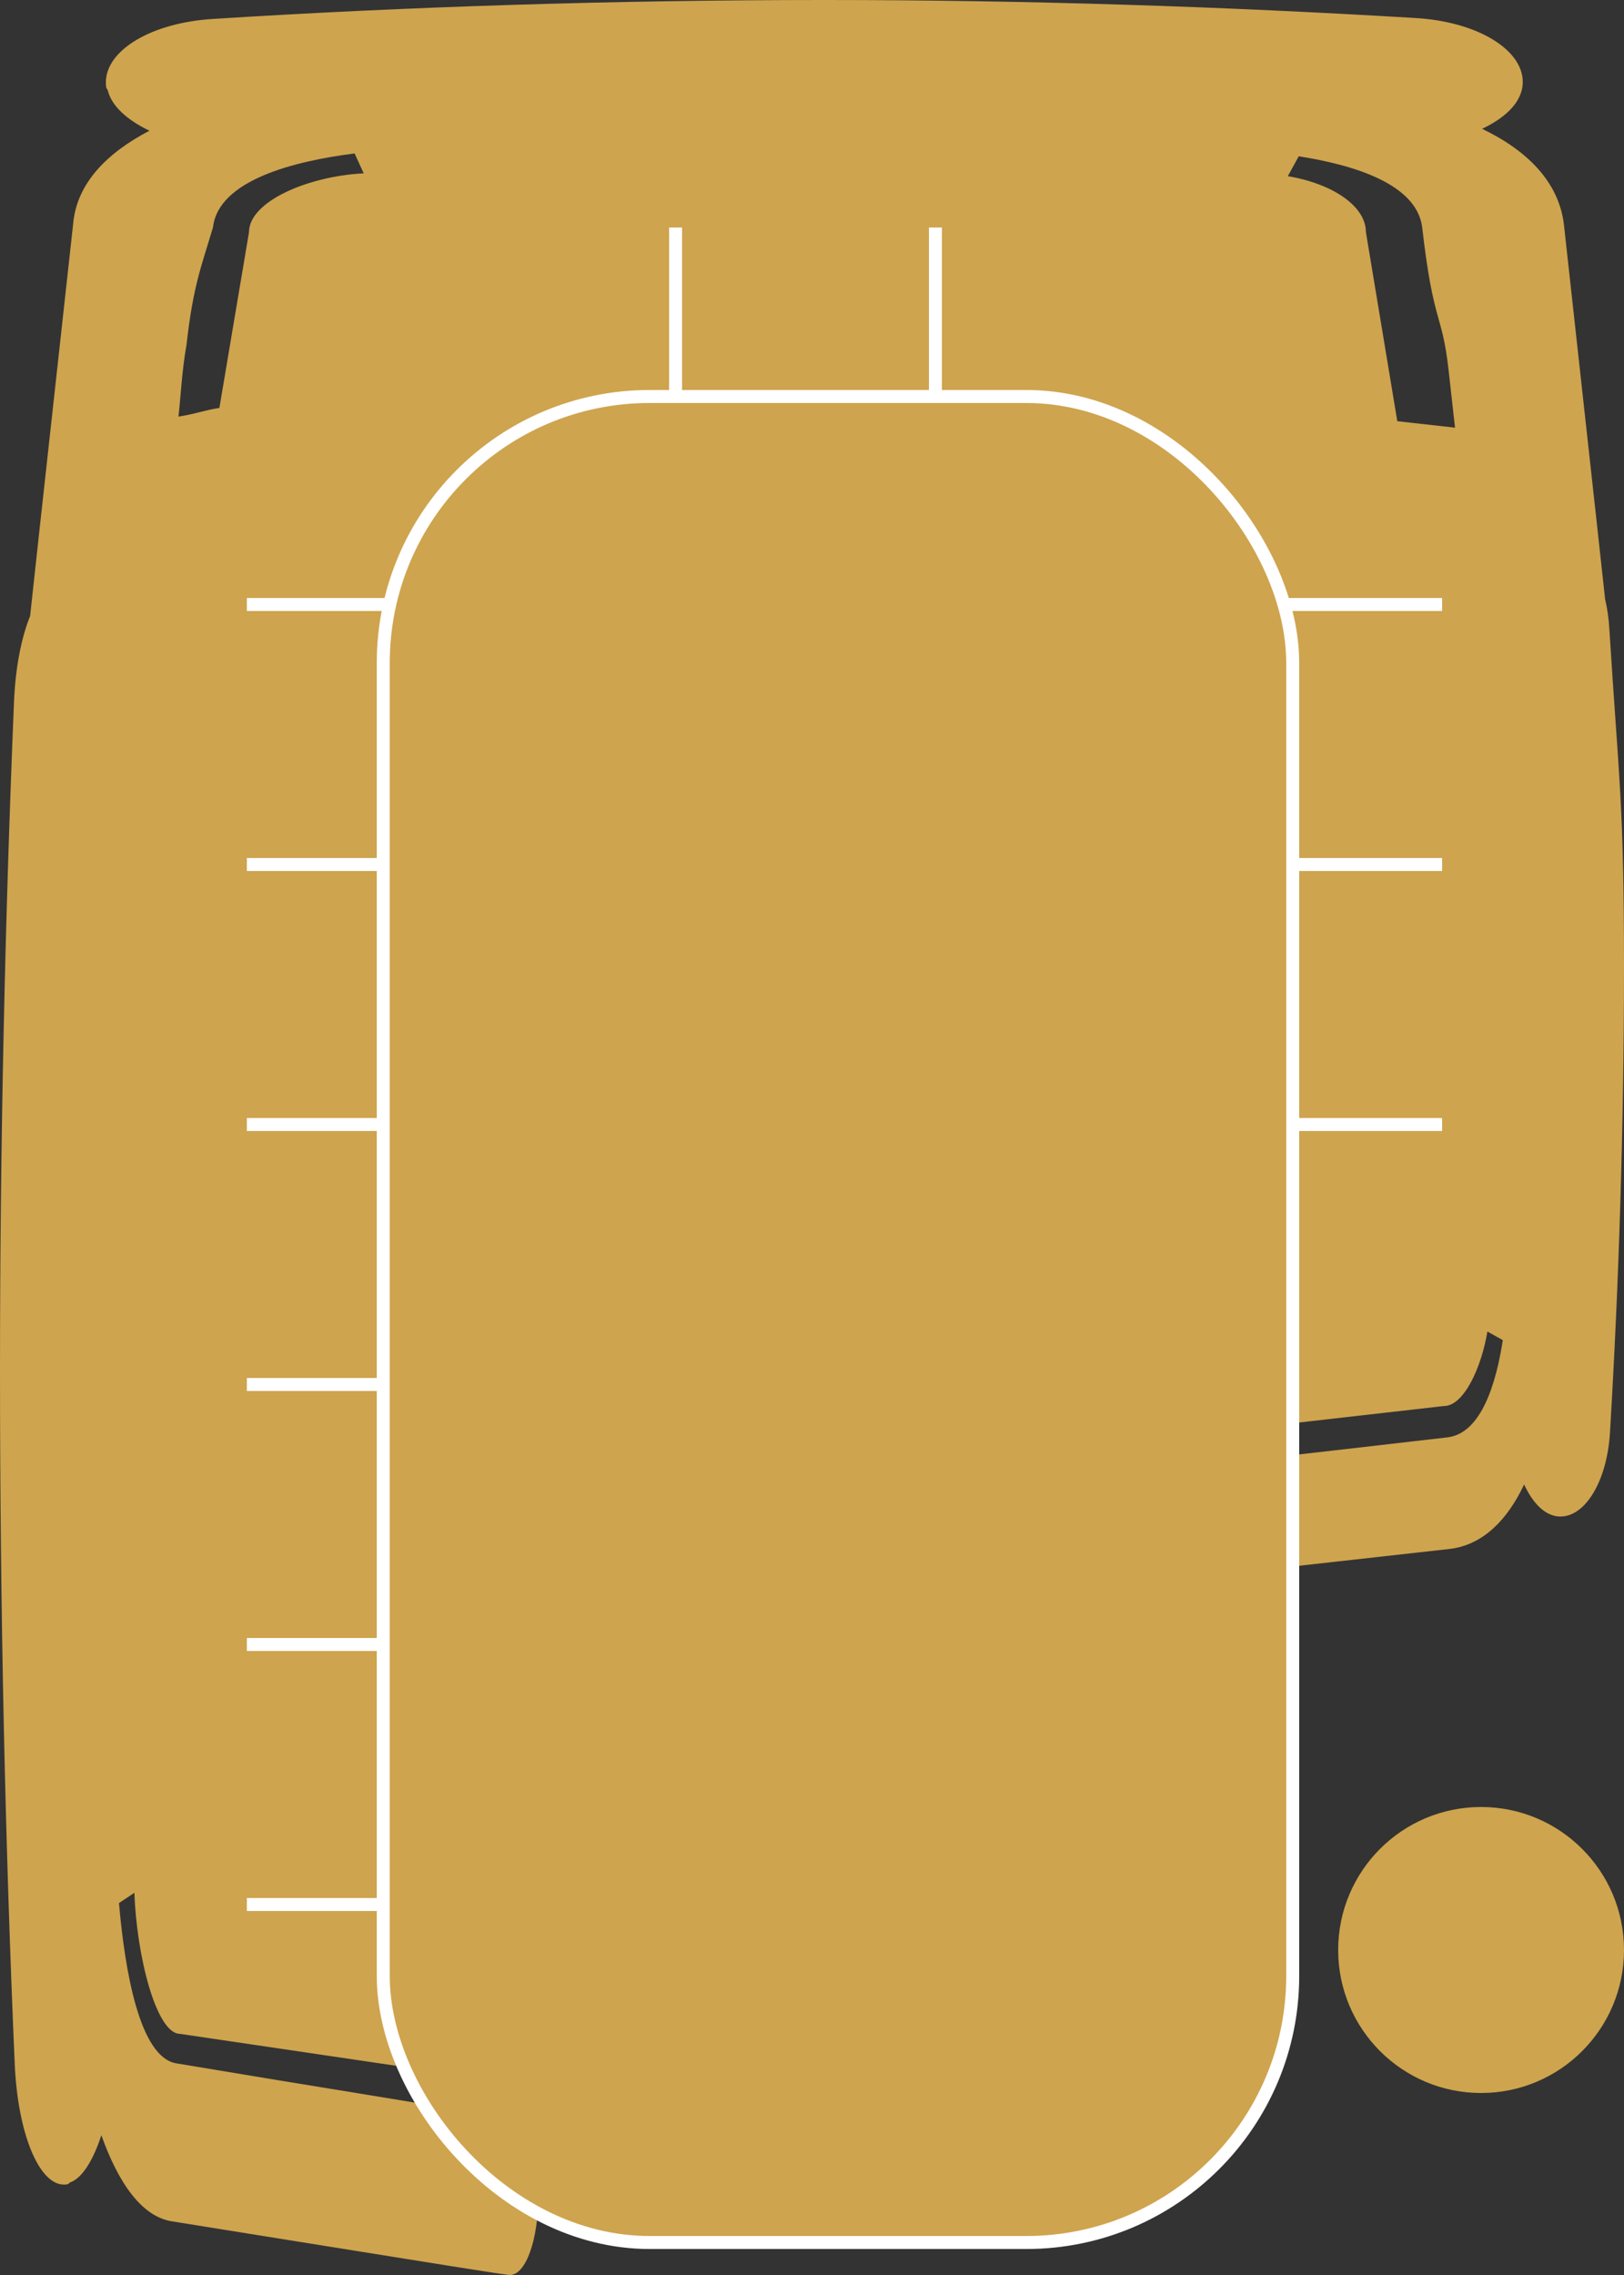
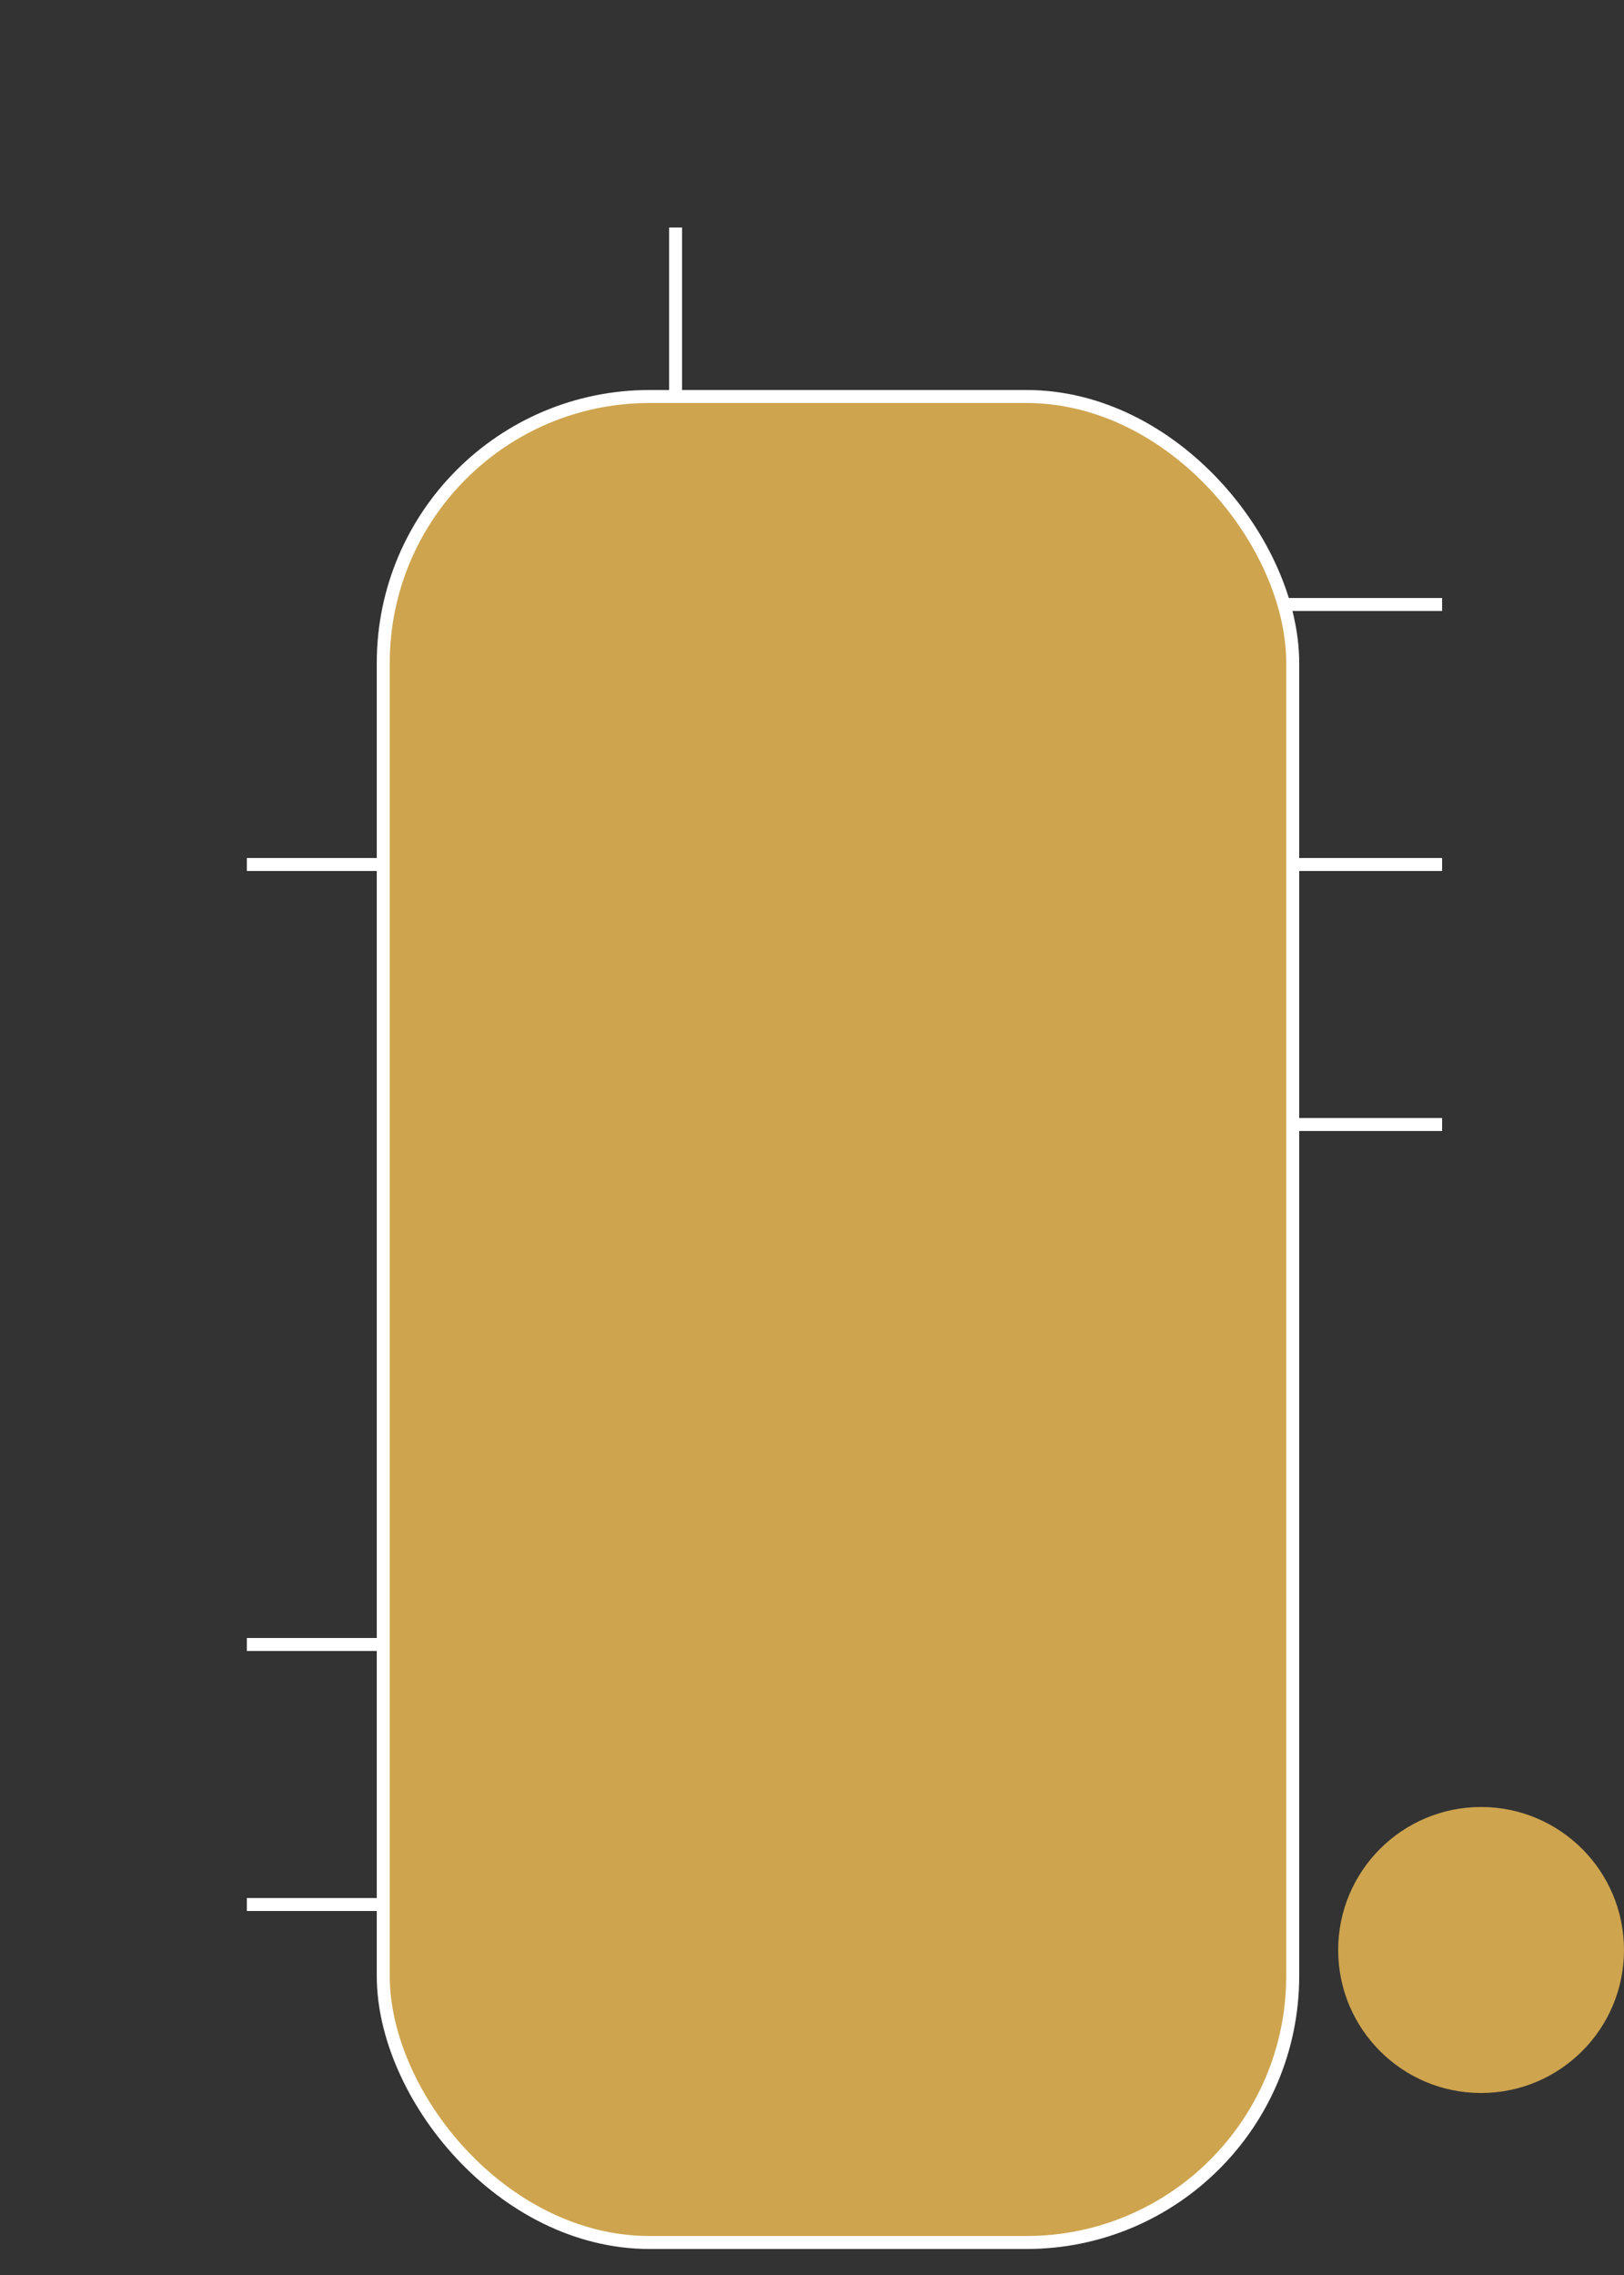
<svg xmlns="http://www.w3.org/2000/svg" width="125" height="175" viewBox="0 0 125 175" fill="none">
  <rect x="0" y="0" width="125" height="175" fill="#333333" stroke="none" />
-   <path fill-rule="evenodd" clip-rule="evenodd" d="M121.923 31.32C122.639 37.8 123.192 42.818 123.548 46.106C123.711 46.791 123.822 47.537 123.869 48.327C124.604 60.093 125 61.629 125 74.385C125 86.701 124.604 98.687 123.926 110.124C123.7 114.192 121.778 117.052 119.686 116.612C118.725 116.392 117.933 115.512 117.312 114.192C116.011 116.942 114.146 118.811 111.658 119.141C107.597 119.594 103.94 120.003 100.741 120.361L100.735 120.362C91.516 121.394 86.102 122 85.766 122C84.523 122 83.562 120.131 83.562 117.711C83.562 115.402 84.579 113.533 85.766 113.423C85.849 113.342 86.084 113.32 87.097 113.228L87.107 113.227C87.473 113.194 87.94 113.151 88.536 113.093V112.763L88.197 109.574L83.675 110.014C81.752 110.014 80.056 106.935 80 103.196V58H44.16C44.661 59.668 44.976 61.765 45 64.031V148.443C45 153.818 43.248 158.244 41.325 158.244L36.746 157.612L36.464 161.722V162.196C38.725 162.67 39.177 162.67 39.234 162.67C40.421 162.828 41.438 165.515 41.438 168.835C41.438 172.313 40.477 175 39.234 175C38.926 175 32.99 174.046 22.962 172.435C20.081 171.972 16.862 171.455 13.342 170.89C10.911 170.574 9.102 167.887 7.802 164.251C7.18 166.148 6.332 167.57 5.371 167.887C5.258 168.045 5.088 168.045 4.918 168.045C2.996 168.045 1.357 164.093 1.131 158.718C0.396 141.804 0 123.784 0 105.447C0 87.742 0.396 70.512 1.074 54.072C1.178 51.376 1.643 49.05 2.318 47.387C2.686 43.951 3.358 37.852 4.267 29.605C4.676 25.889 5.134 21.737 5.633 17.196C5.913 14.063 8.289 11.731 11.503 10.055C9.826 9.254 8.568 8.161 8.289 6.922C8.149 6.776 8.149 6.558 8.149 6.339C8.149 3.862 11.643 1.749 16.394 1.457C31.347 0.51 47.278 0 63.489 0C79.141 0 94.373 0.51 108.907 1.384C114.078 1.676 117.711 4.153 117.152 6.849C116.873 8.088 115.755 9.108 114.078 9.91C117.572 11.585 119.947 13.99 120.367 17.196C120.943 22.432 121.463 27.147 121.918 31.27L121.923 31.32ZM111.658 32.859C111.771 32.869 111.883 32.883 111.994 32.9C111.847 31.596 111.684 30.133 111.501 28.494C110.996 23.969 110.34 25.097 109.466 17.487C109.047 14.136 104.156 12.678 99.963 12.023L99.125 13.553C102.619 14.136 105.134 15.884 105.134 17.852L107.551 32.401C108.87 32.548 110.239 32.701 111.658 32.859ZM16.887 31.38C15.556 31.594 15.173 31.816 13.737 32.047C13.916 30.472 14 28.5 14.358 26.509L14.36 26.495C14.865 21.97 15.5 20.5 16.394 17.487C16.813 13.844 22.683 12.387 27.294 11.804L27.993 13.334C23.661 13.553 19.167 15.52 19.167 17.852L16.887 31.38ZM111.432 110.564C105.531 111.251 100.977 111.766 97.467 112.164C95.361 112.402 93.631 112.598 92.211 112.763L91.815 110.354L111.15 108.155C112.676 108.155 114.033 105.175 114.485 102.426L115.672 103.086C115.163 106.385 114.033 110.234 111.432 110.564ZM27.544 161.02C29.645 161.362 31.371 161.643 32.789 161.88L33.128 159.296L13.851 156.45C12.041 156.45 10.515 150.498 10.345 145.598L9.158 146.388C9.611 151.605 10.741 158.244 13.568 158.718C19.475 159.707 24.032 160.449 27.544 161.02Z" fill="#CEA44E" />
  <line x1="19" y1="126.5" x2="44" y2="126.5" stroke="white" />
  <line x1="19" y1="146.5" x2="44" y2="146.5" stroke="white" />
-   <line x1="19" y1="46.5" x2="44" y2="46.5" stroke="white" />
  <line x1="19" y1="66.5" x2="44" y2="66.5" stroke="white" />
-   <line x1="19" y1="86.5" x2="44" y2="86.5" stroke="white" />
-   <line x1="19" y1="106.5" x2="44" y2="106.5" stroke="white" />
-   <line x1="72" y1="17.5" x2="72" y2="42.5" stroke="white" />
  <line x1="52" y1="17.5" x2="52" y2="42.5" stroke="white" />
  <line x1="86" y1="66.5" x2="111" y2="66.5" stroke="white" />
  <line x1="86" y1="46.5" x2="111" y2="46.5" stroke="white" />
  <line x1="86" y1="86.5" x2="111" y2="86.5" stroke="white" />
  <rect x="29.5" y="30.5" width="70" height="142" rx="20.5" fill="#CEA44E" stroke="white" />
  <circle cx="114" cy="150" r="11" fill="#CEA44E" />
</svg>